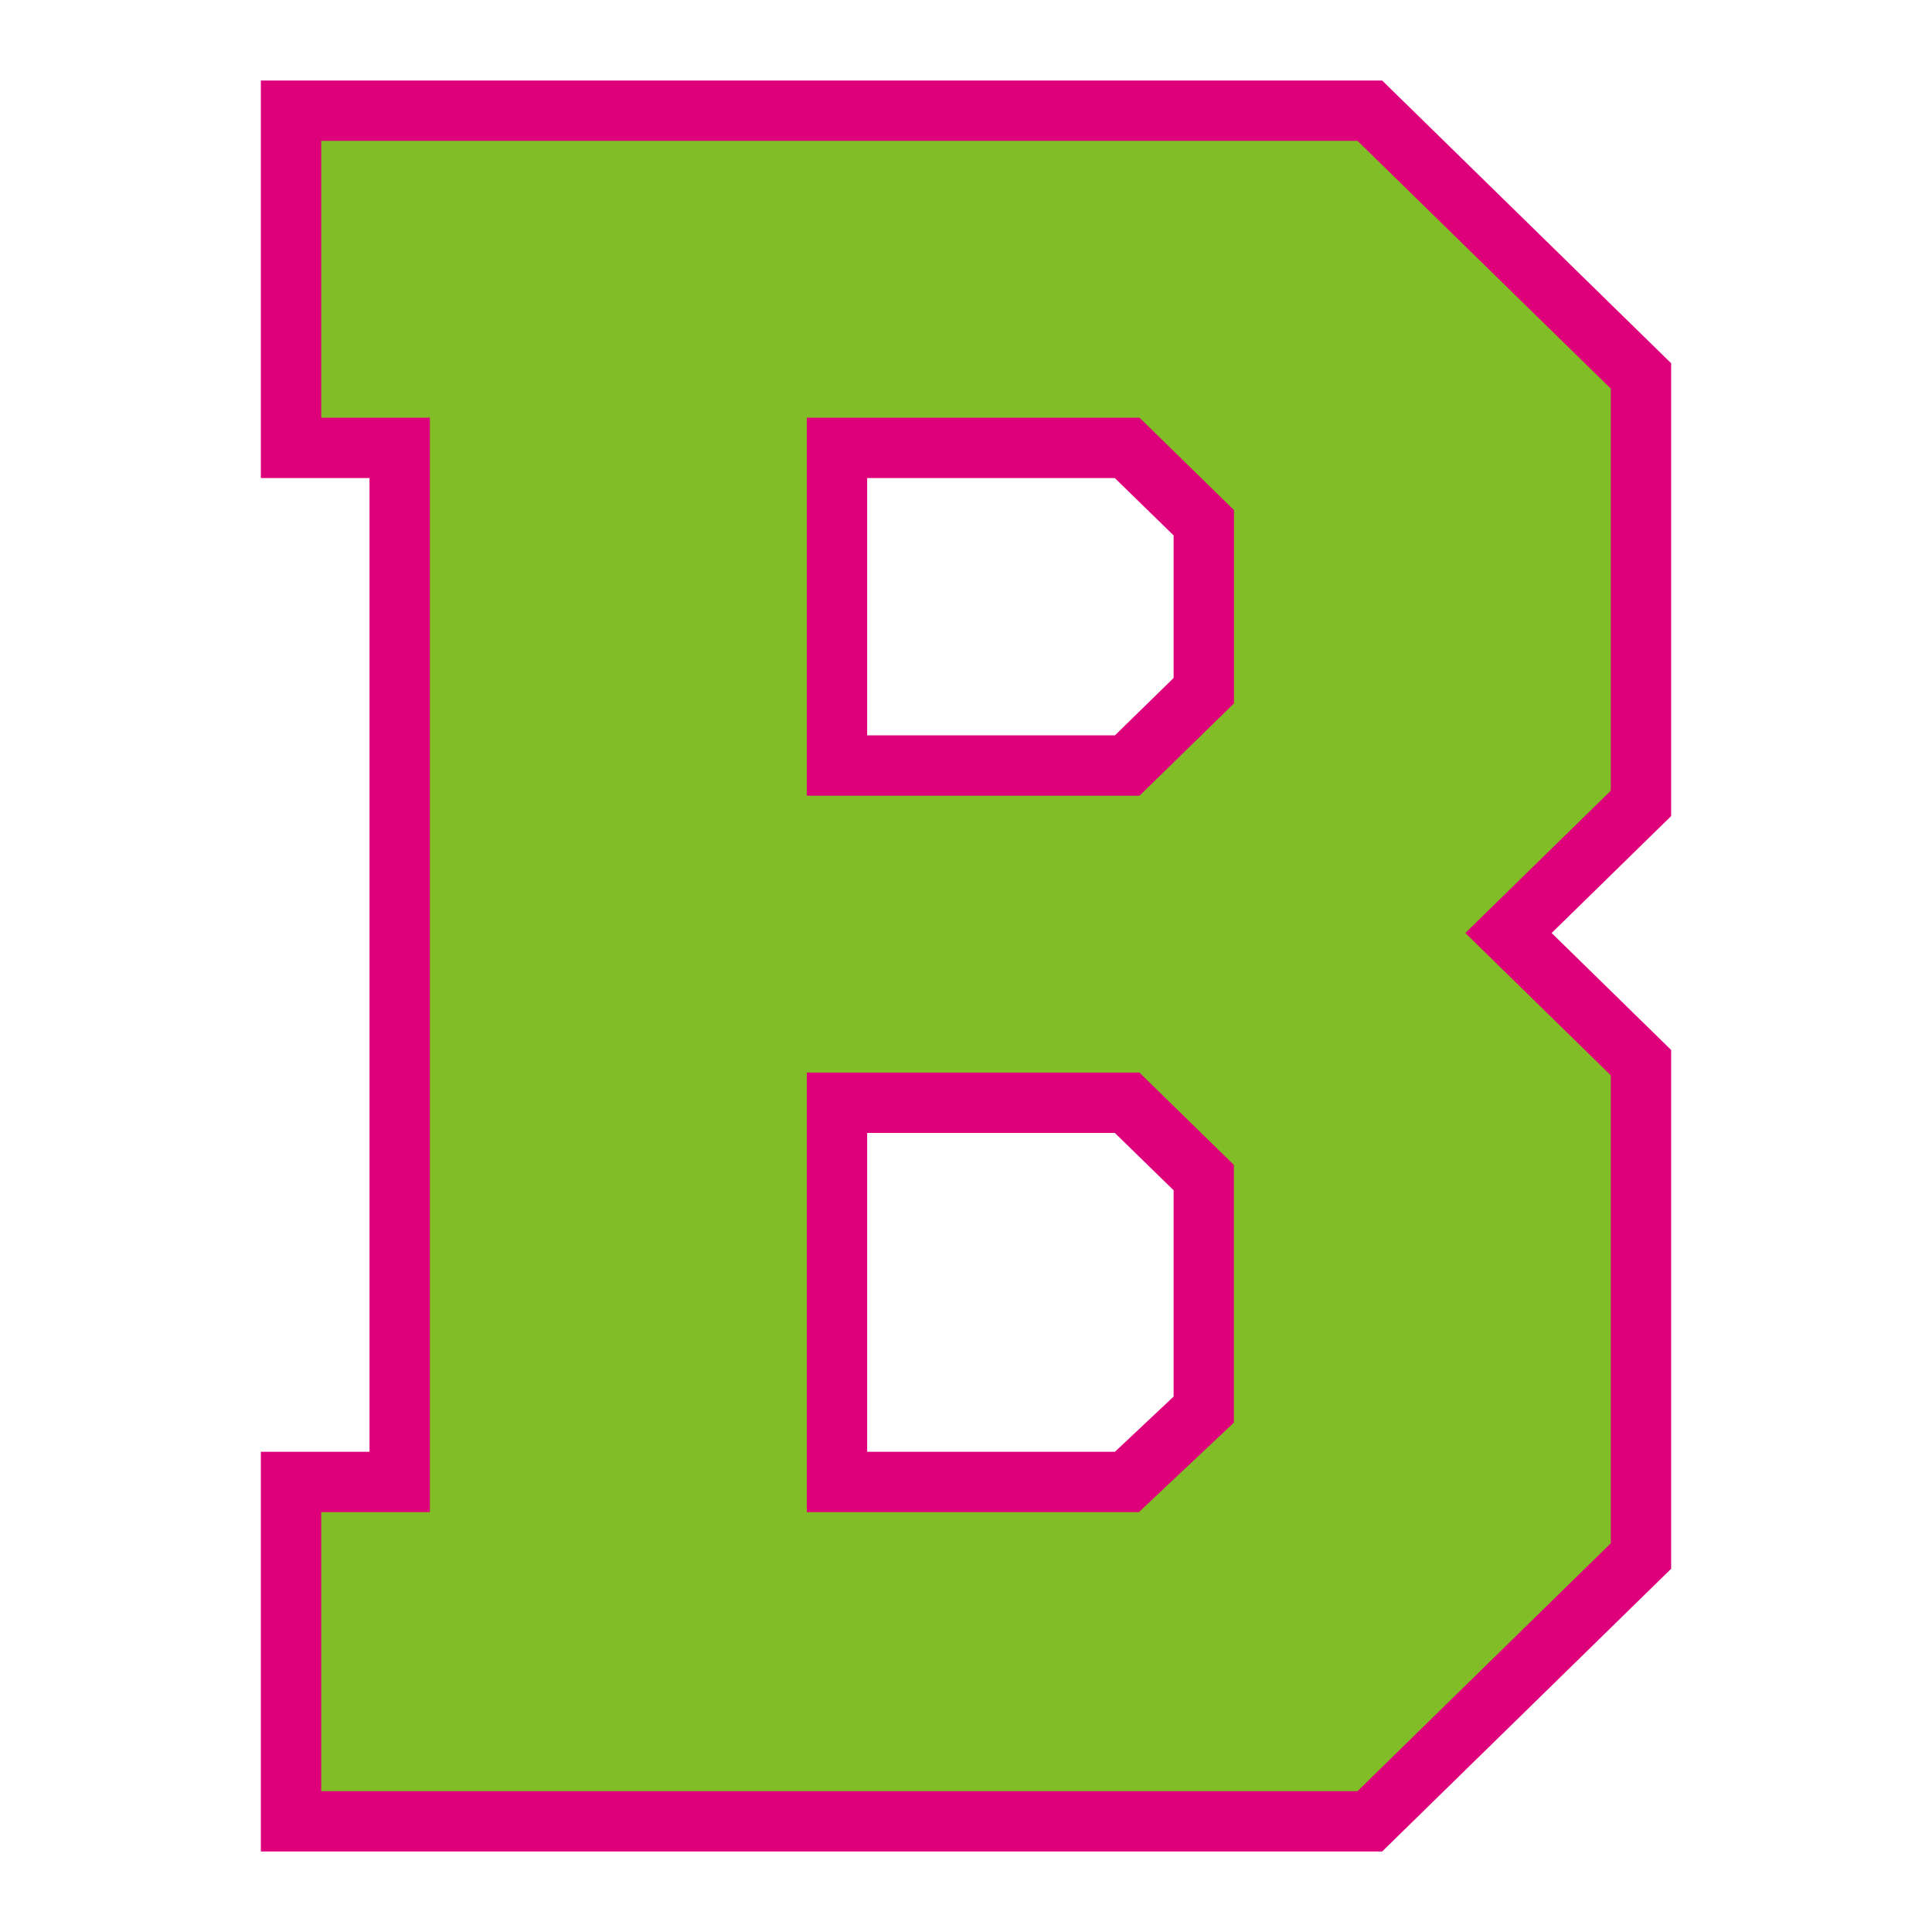
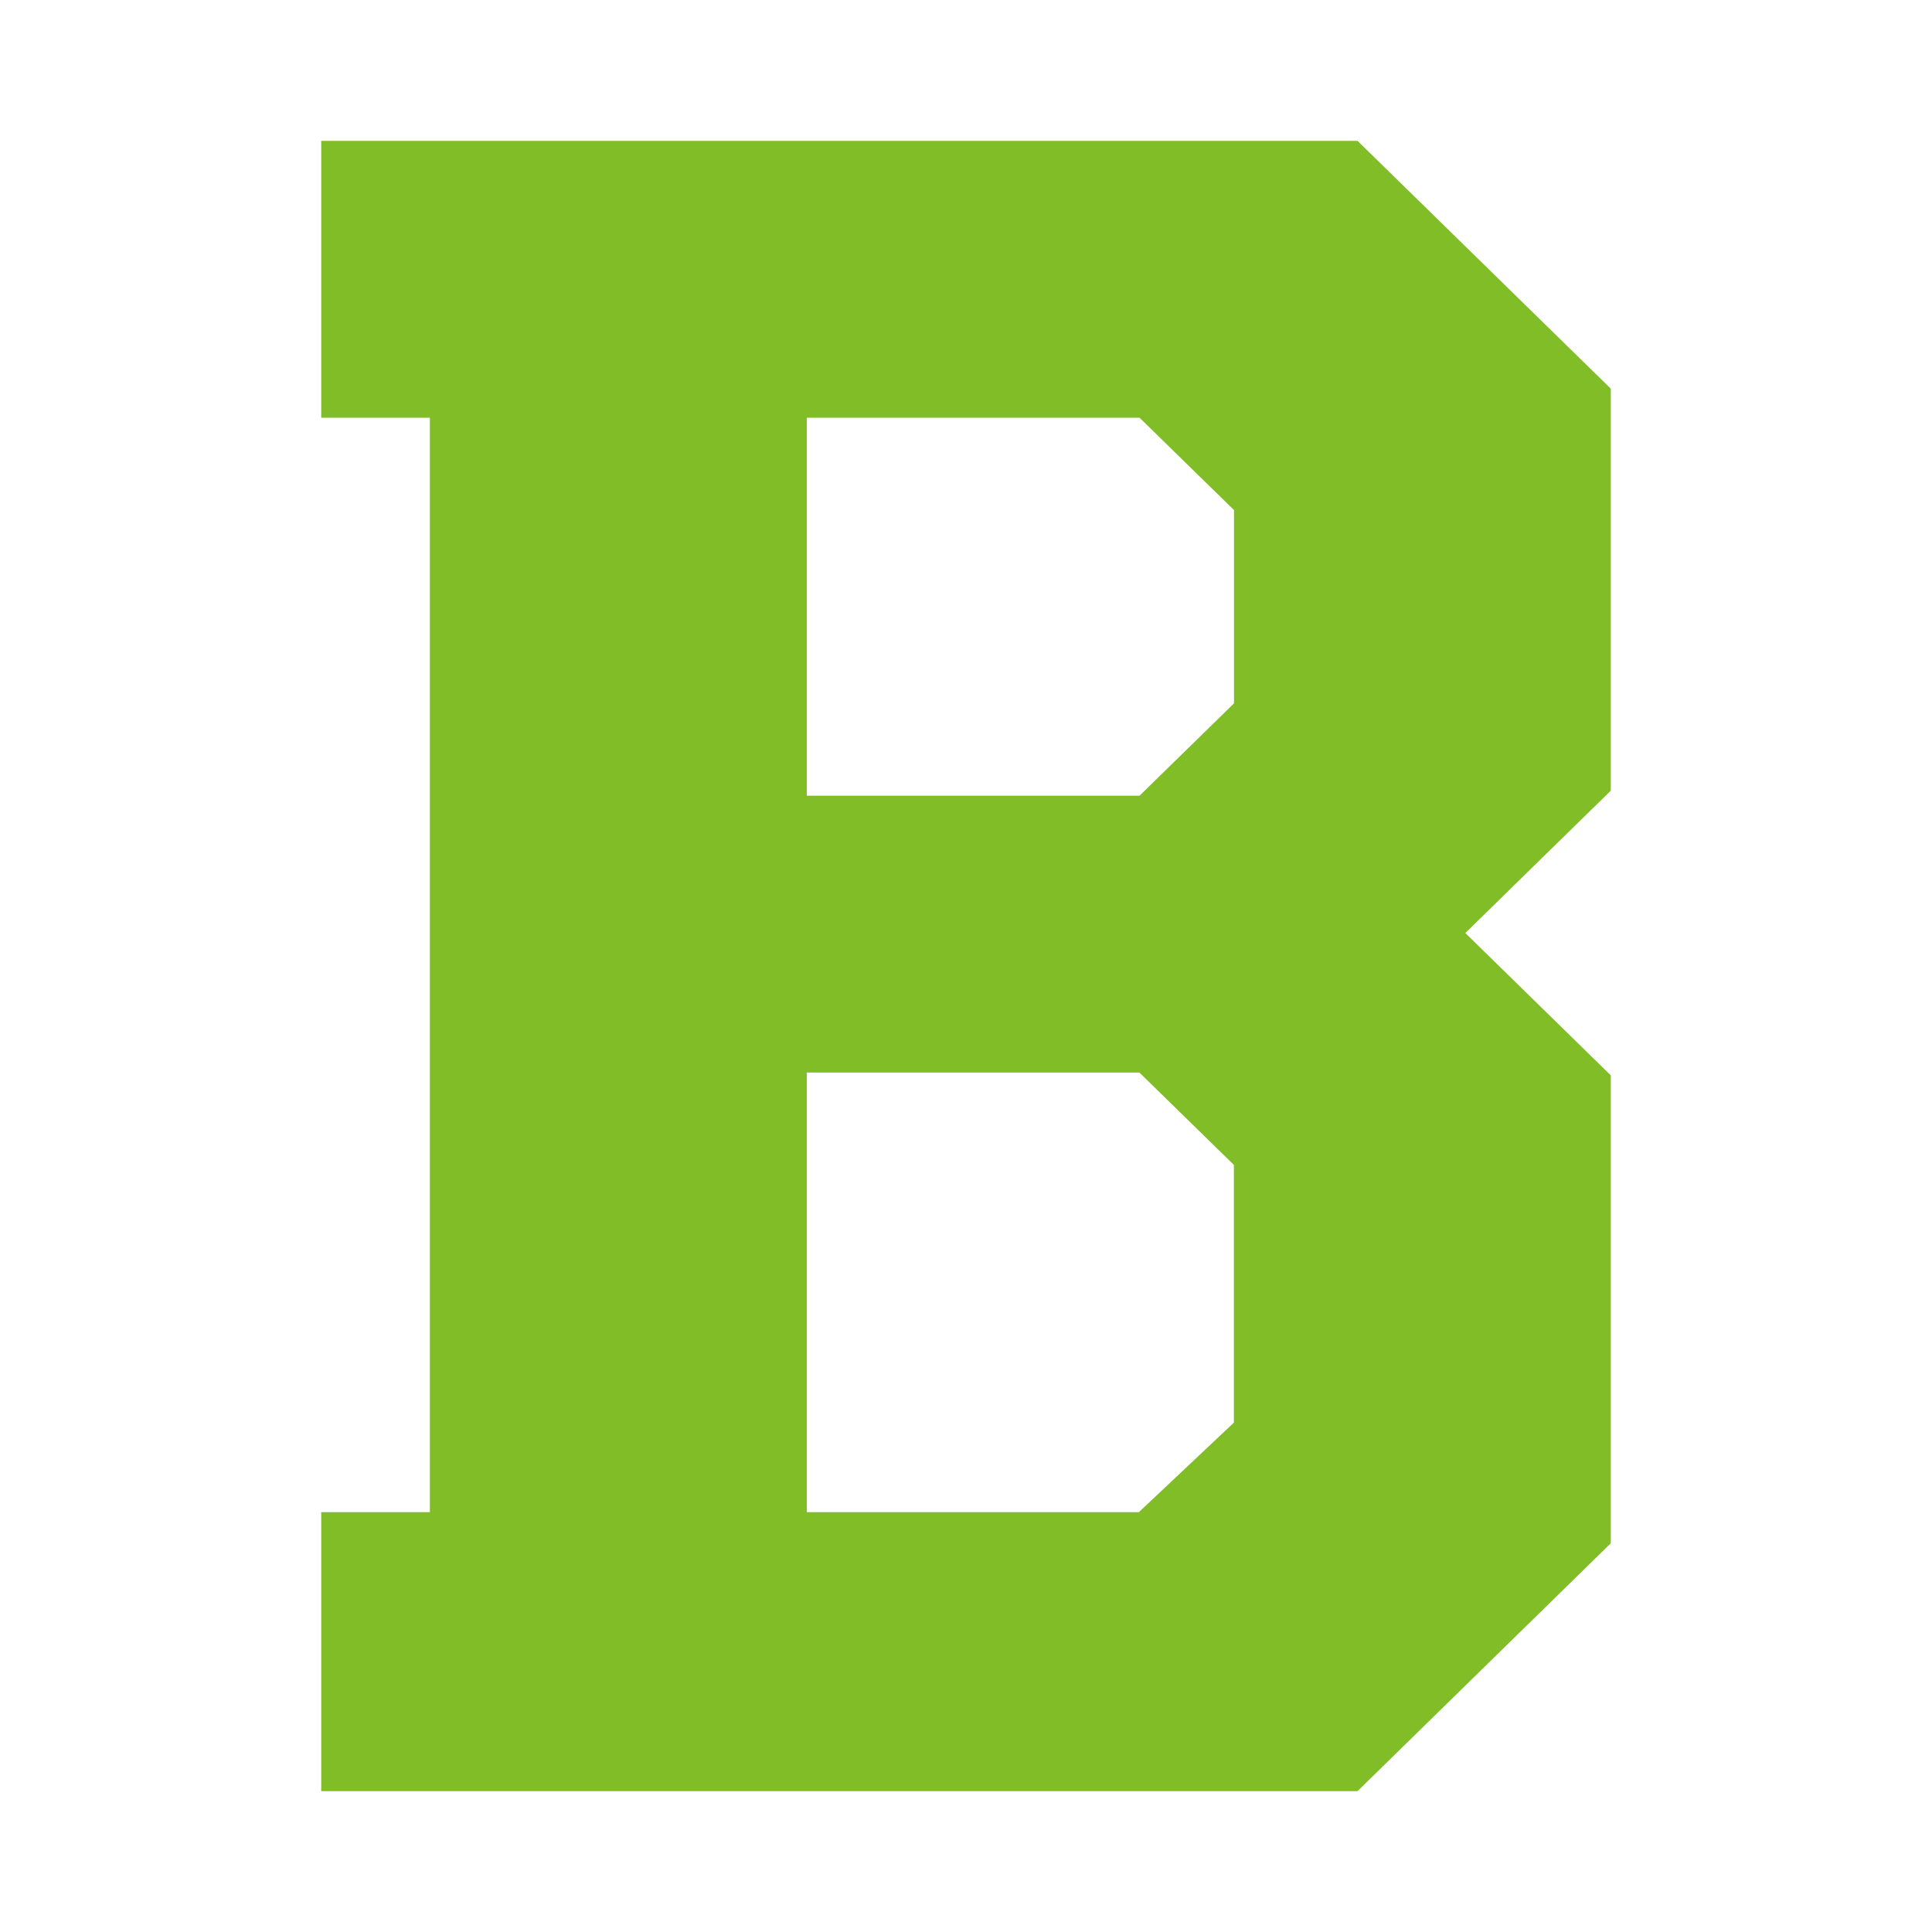
<svg xmlns="http://www.w3.org/2000/svg" version="1.1" id="Layer_1" x="0px" y="0px" width="1728px" height="1728px" viewBox="0 0 1728 1728" style="enable-background:new 0 0 1728 1728;" xml:space="preserve">
  <style type="text/css">
	.st0{fill:#DE007B;}
	.st1{fill:#80BD26;}
</style>
-   <path class="st0" d="M1494.7,1403.1L1236.2,1656H233.3v-357.5h97.2V427.6h-97.2V72h1002.9l258.5,252.9v405l-106.9,104.6l106.9,104.6  V1403.1z M997.1,427.6H775.6v230.1h221.6l52.5-51.3V478.9L997.1,427.6z M997.1,1013.3H775.6v285.2h221.6l52.5-49.4v-184.5  L997.1,1013.3z" />
  <path class="st1" d="M287.3,1602v-249.5h97.2V373.6h-97.2V126h926.9l226.5,221.6v359.6l-130.1,127.3l130.1,127.3v418.5L1214.2,1602  H287.3z M721.6,1352.5h297l85-80.1v-230.5l-84.5-82.6H721.6V1352.5z M721.6,711.7h297.6l84.5-82.6V456.2l-84.5-82.6H721.6V711.7z" />
</svg>